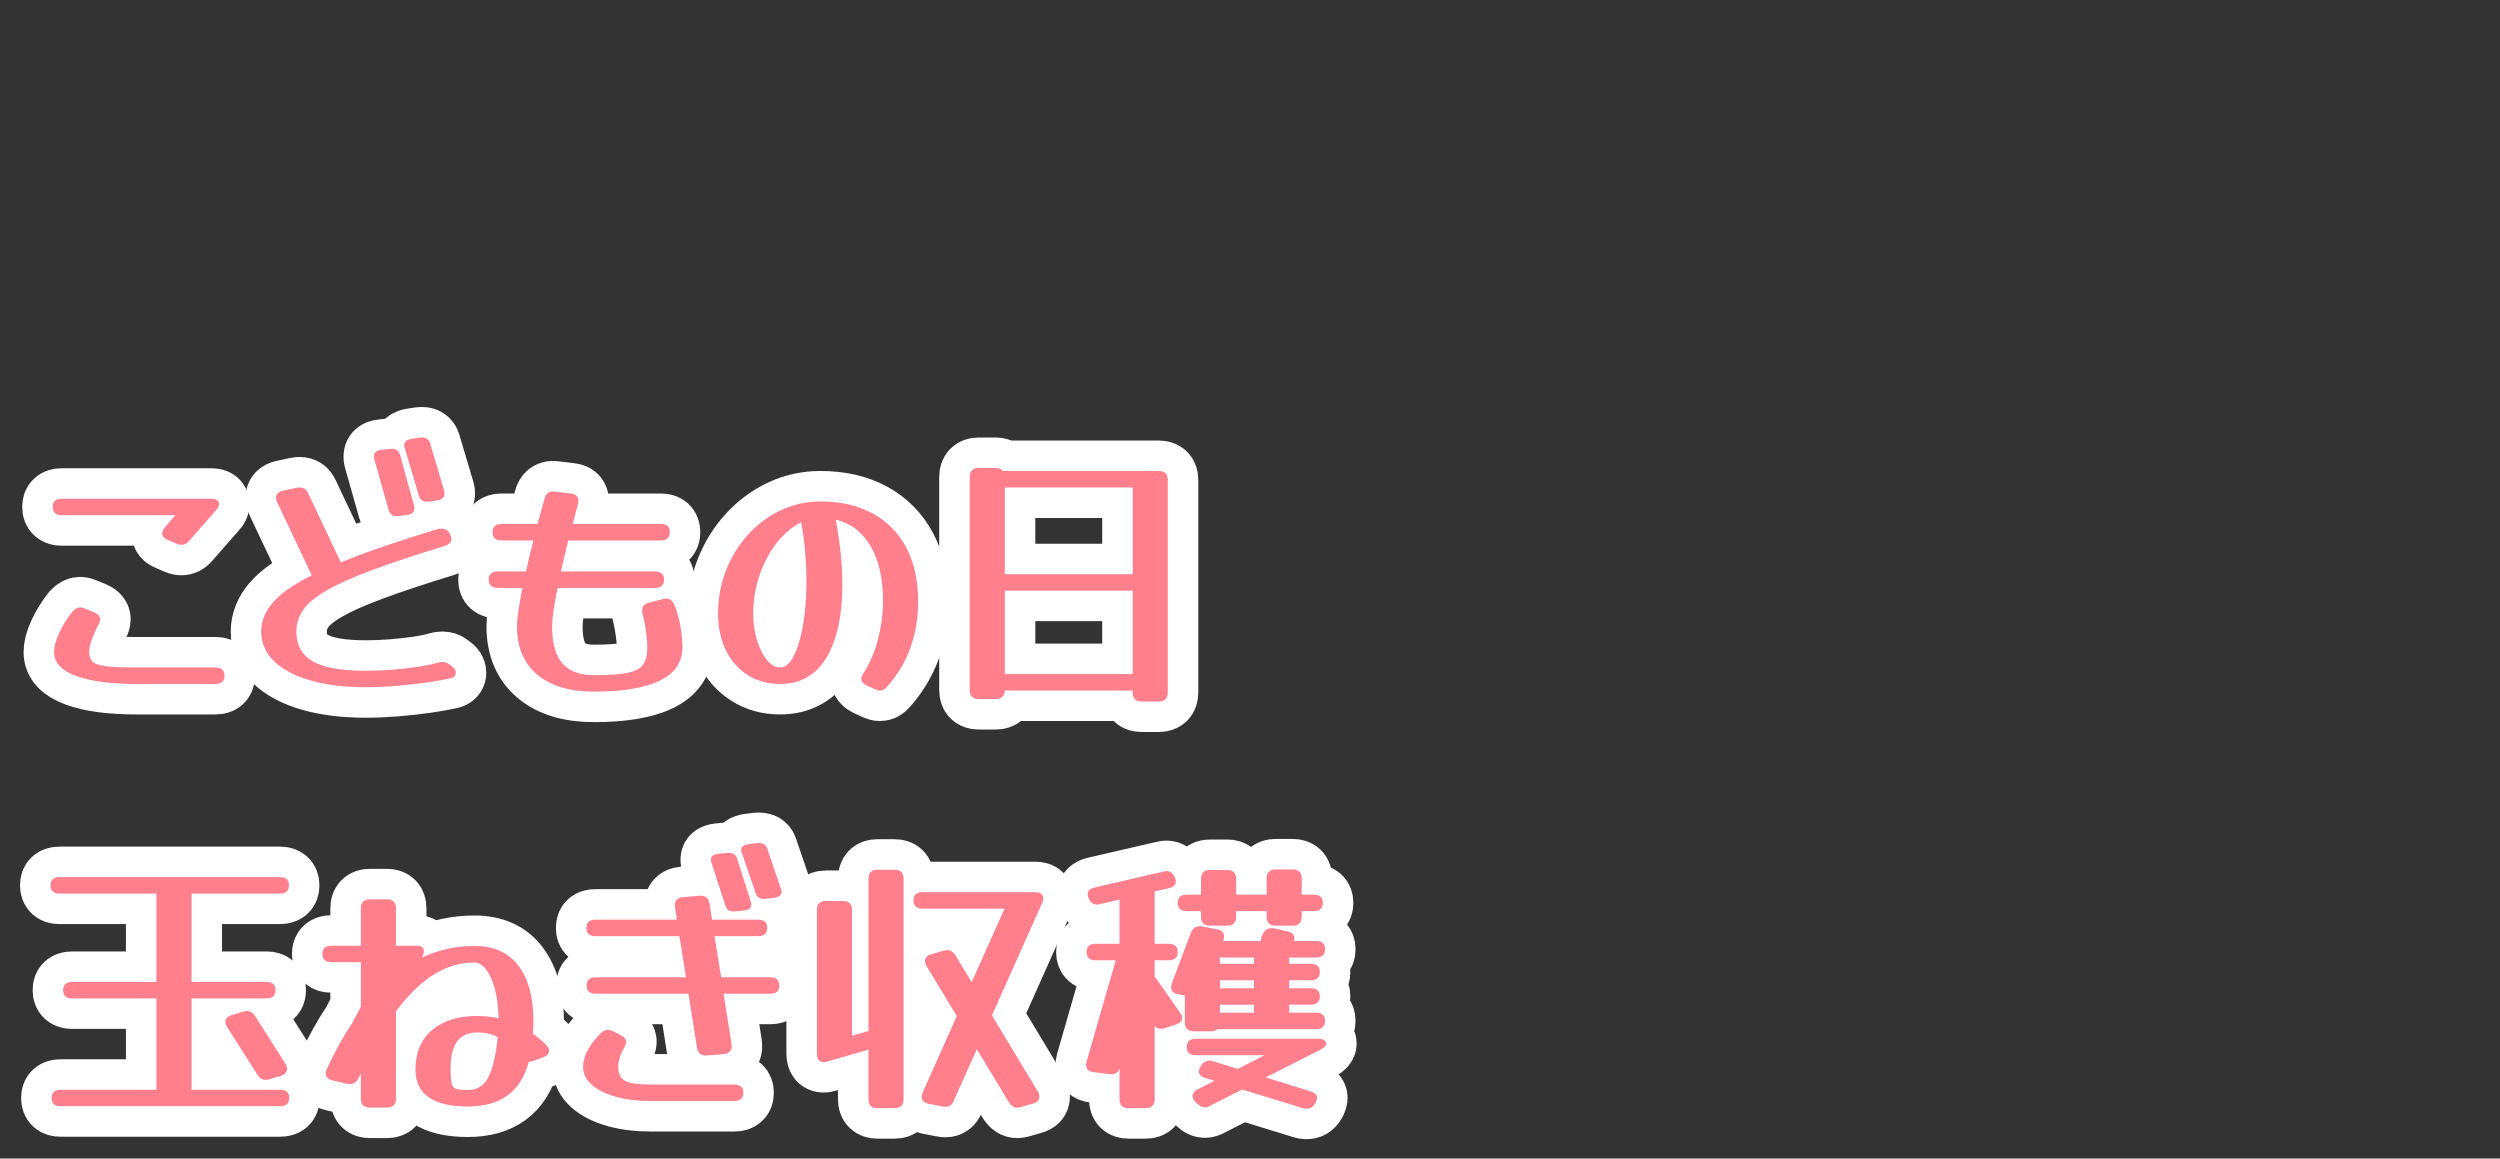
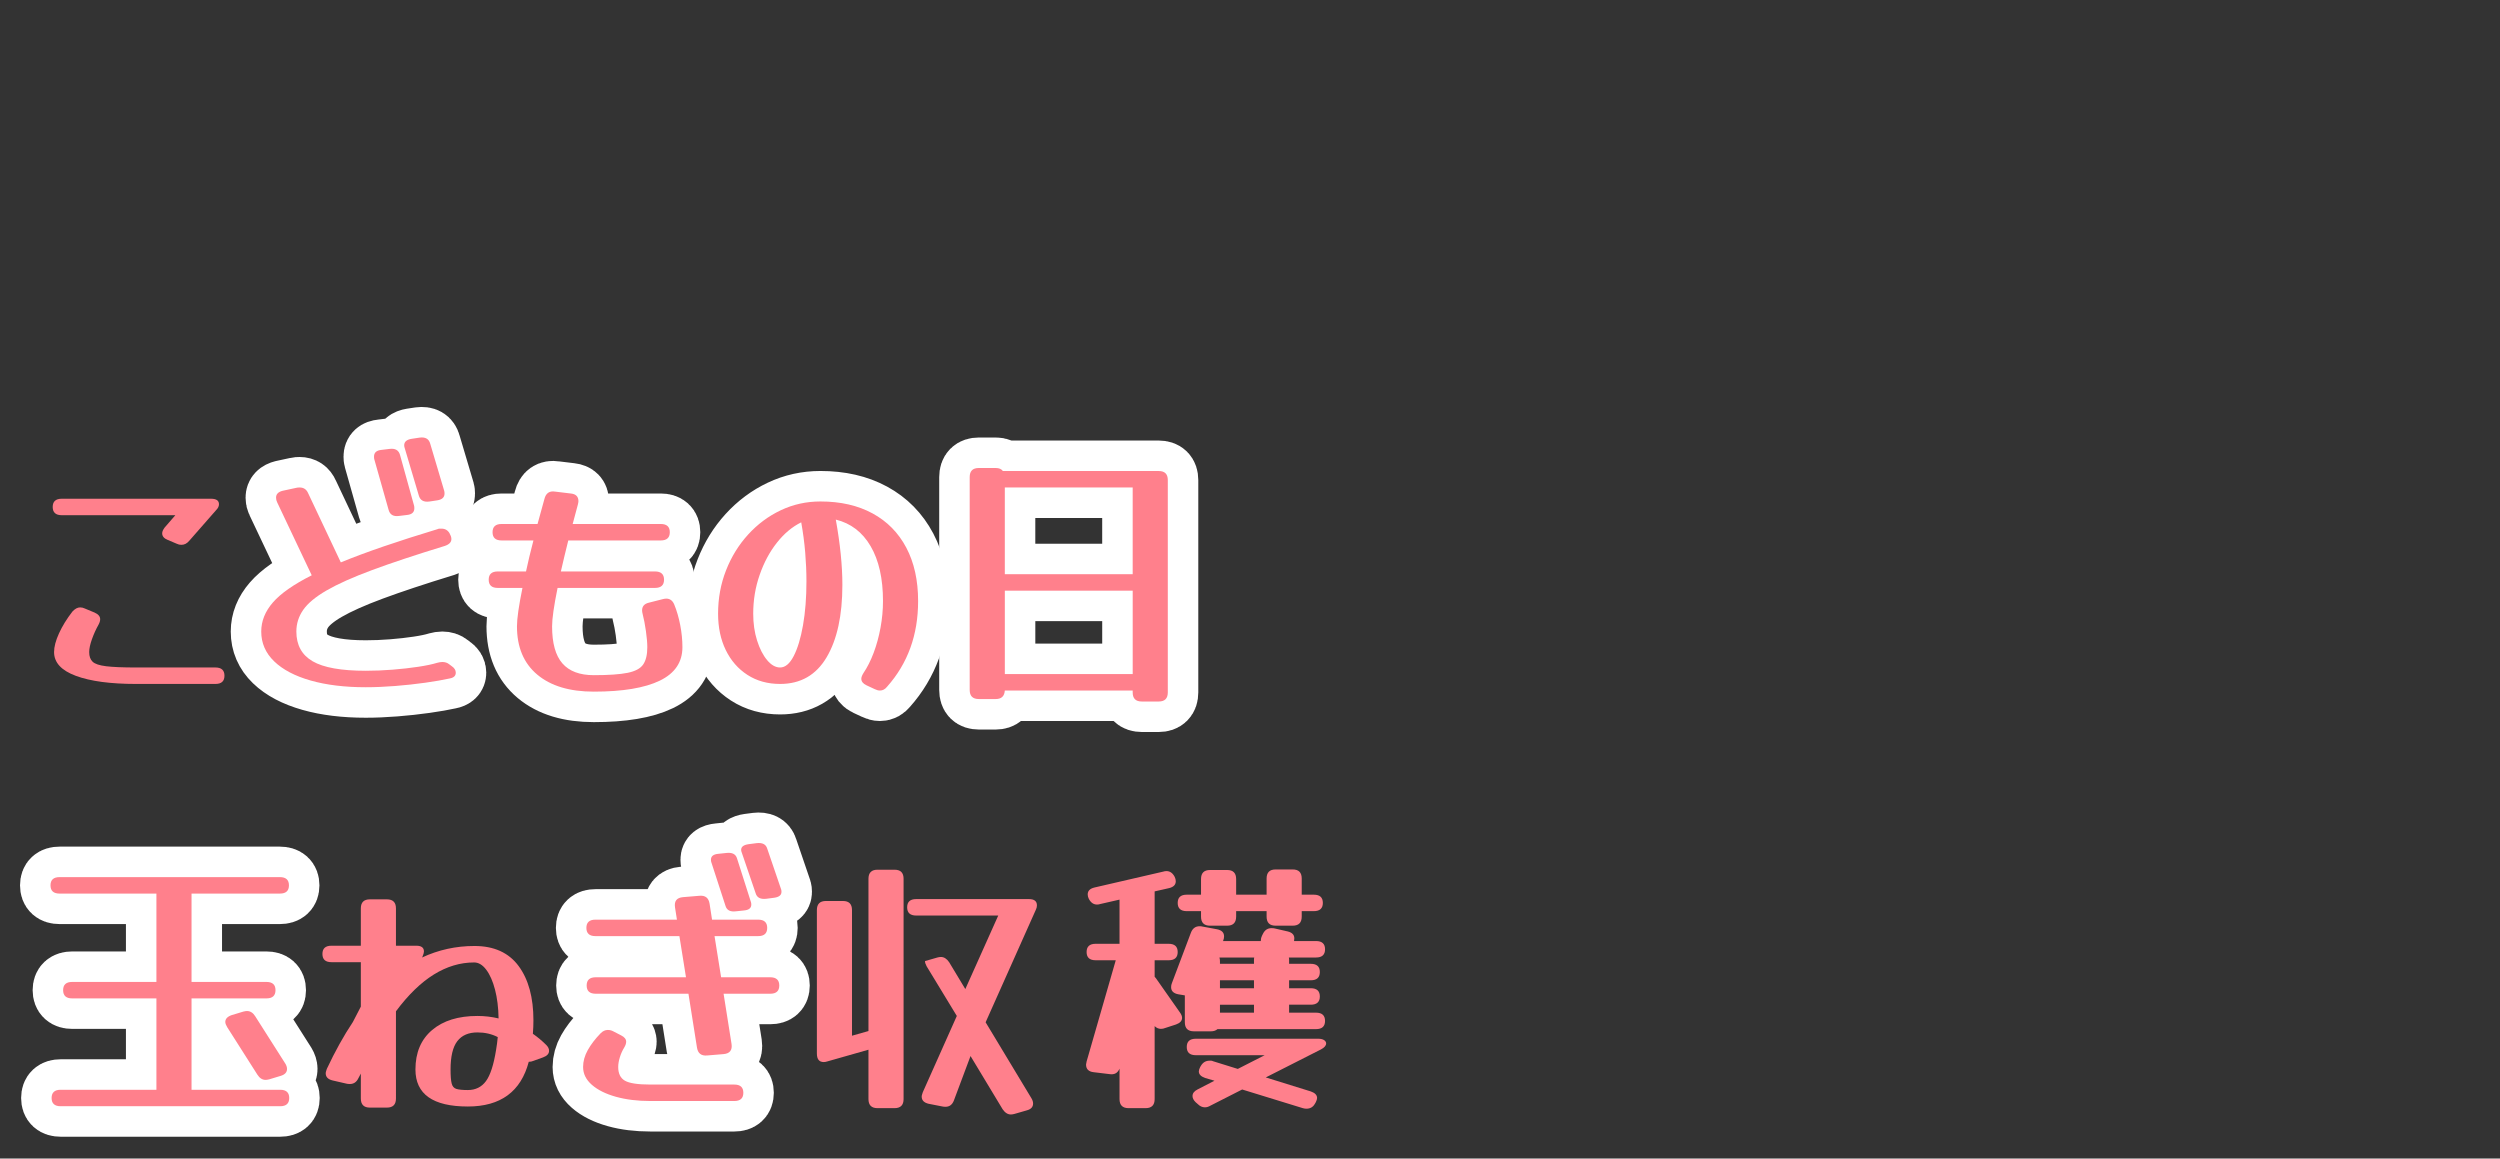
<svg xmlns="http://www.w3.org/2000/svg" version="1.1" x="0px" y="0px" width="164px" height="76px" viewBox="-1.313 -26.698 164 76" enable-background="new -1.313 -26.698 164 76" xml:space="preserve">
  <rect x="-1.313" y="-26.698" width="164" height="76" fill="#333333" stroke="none" />
  <defs>
</defs>
-   <path fill="#FFFFFF" stroke="#FFFFFF" stroke-width="4" stroke-linejoin="round" stroke-miterlimit="10" d="M11.09,8.791  c-0.144,0.168-0.313,0.252-0.504,0.252c-0.108,0-0.21-0.024-0.306-0.072L9.686,8.719c-0.24-0.096-0.36-0.24-0.36-0.432  c0-0.108,0.054-0.234,0.162-0.378l0.702-0.81H2.738c-0.396,0-0.594-0.18-0.594-0.54s0.198-0.54,0.594-0.54h9.792  c0.348,0,0.522,0.12,0.522,0.36c0,0.132-0.06,0.258-0.18,0.378L11.09,8.791z M12.818,17.089c0.396,0,0.594,0.18,0.594,0.54  c0,0.36-0.198,0.54-0.594,0.54H7.616c-1.68,0-2.997-0.177-3.951-0.531c-0.954-0.354-1.431-0.873-1.431-1.557  c0-0.348,0.108-0.759,0.324-1.233c0.216-0.474,0.51-0.951,0.882-1.431c0.167-0.18,0.335-0.27,0.504-0.27  c0.108,0,0.209,0.024,0.306,0.072l0.648,0.27c0.24,0.108,0.36,0.252,0.36,0.432c0,0.108-0.036,0.228-0.108,0.36  c-0.168,0.3-0.313,0.618-0.432,0.954c-0.12,0.336-0.18,0.618-0.18,0.846c0,0.276,0.075,0.486,0.225,0.63  c0.15,0.144,0.447,0.243,0.891,0.297c0.444,0.054,1.098,0.081,1.962,0.081H12.818z" />
  <path fill="#FFFFFF" stroke="#FFFFFF" stroke-width="4" stroke-linejoin="round" stroke-miterlimit="10" d="M27.362,16.783  c0.132-0.036,0.246-0.054,0.342-0.054c0.083,0,0.165,0.012,0.243,0.036s0.153,0.066,0.225,0.126l0.144,0.108  c0.18,0.12,0.27,0.264,0.27,0.432c0,0.204-0.132,0.33-0.396,0.378c-0.432,0.096-0.966,0.189-1.602,0.279  c-0.636,0.09-1.296,0.162-1.98,0.216c-0.684,0.054-1.326,0.081-1.926,0.081c-1.38,0-2.586-0.147-3.618-0.441  c-1.032-0.294-1.83-0.714-2.394-1.26c-0.564-0.546-0.846-1.197-0.846-1.953c0-0.684,0.255-1.32,0.765-1.908  c0.51-0.588,1.359-1.182,2.547-1.782l-2.268-4.788c-0.048-0.096-0.072-0.198-0.072-0.306c0-0.228,0.144-0.378,0.432-0.45  l0.918-0.198c0.048-0.012,0.114-0.018,0.198-0.018c0.264,0,0.45,0.126,0.558,0.378l2.142,4.536c0.816-0.335,1.749-0.684,2.799-1.044  c1.05-0.36,2.229-0.738,3.537-1.134c0.048-0.024,0.093-0.036,0.135-0.036c0.042,0,0.086,0,0.135,0c0.24,0,0.42,0.108,0.54,0.324  v0.018c0.072,0.12,0.108,0.234,0.108,0.342c0,0.204-0.144,0.354-0.432,0.45c-1.92,0.588-3.51,1.116-4.77,1.584  c-1.26,0.468-2.253,0.912-2.979,1.332s-1.239,0.846-1.539,1.278c-0.3,0.432-0.45,0.906-0.45,1.422c0,0.888,0.357,1.539,1.071,1.953  s1.875,0.621,3.483,0.621c0.576,0,1.164-0.024,1.764-0.072c0.6-0.048,1.158-0.111,1.674-0.189  C26.636,16.966,27.05,16.879,27.362,16.783z M25.85,6.471c0.012,0.042,0.018,0.1,0.018,0.173c0,0.263-0.162,0.41-0.486,0.441  L24.86,7.148c-0.372,0.052-0.6-0.084-0.684-0.41L23.24,3.429c-0.012-0.042-0.018-0.1-0.018-0.173c0-0.263,0.162-0.41,0.486-0.441  l0.522-0.063c0.384-0.053,0.618,0.083,0.702,0.409L25.85,6.471z M27.83,5.509c0.012,0.042,0.018,0.1,0.018,0.173  c0,0.242-0.156,0.389-0.468,0.441l-0.522,0.079c-0.384,0.053-0.618-0.084-0.702-0.41l-0.918-3.089  c-0.012-0.031-0.021-0.063-0.027-0.094c-0.006-0.032-0.009-0.063-0.009-0.095c0-0.231,0.162-0.373,0.486-0.425l0.522-0.079  c0.384-0.052,0.618,0.084,0.702,0.41L27.83,5.509z" />
  <path fill="#FFFFFF" stroke="#FFFFFF" stroke-width="4" stroke-linejoin="round" stroke-miterlimit="10" d="M40.844,13.579  c-0.012-0.048-0.021-0.09-0.027-0.126c-0.006-0.036-0.009-0.072-0.009-0.108c0-0.264,0.144-0.432,0.432-0.504l0.918-0.234  c0.048-0.012,0.09-0.021,0.126-0.027c0.036-0.006,0.072-0.009,0.108-0.009c0.24,0,0.414,0.126,0.522,0.378  c0.168,0.408,0.3,0.861,0.396,1.359s0.144,0.981,0.144,1.449c0,0.984-0.495,1.716-1.485,2.196c-0.99,0.479-2.433,0.72-4.329,0.72  c-1.584,0-2.82-0.372-3.708-1.116c-0.888-0.744-1.332-1.8-1.332-3.168c0-0.504,0.12-1.344,0.36-2.52h-1.62  c-0.396,0-0.594-0.18-0.594-0.54s0.198-0.54,0.594-0.54h1.854c0.132-0.624,0.294-1.302,0.486-2.034h-2.088  c-0.396,0-0.594-0.18-0.594-0.54c0-0.36,0.198-0.54,0.594-0.54h2.358c0.144-0.528,0.294-1.074,0.45-1.638  c0.096-0.384,0.33-0.546,0.702-0.486l1.044,0.126c0.324,0.036,0.486,0.204,0.486,0.504c0,0.048-0.012,0.12-0.036,0.216  c-0.12,0.432-0.234,0.858-0.342,1.278h5.778c0.396,0,0.594,0.18,0.594,0.54c0,0.36-0.198,0.54-0.594,0.54h-6.066  c-0.18,0.72-0.342,1.398-0.486,2.034h6.174c0.396,0,0.594,0.18,0.594,0.54s-0.198,0.54-0.594,0.54h-6.39  c-0.24,1.176-0.36,2.016-0.36,2.52c0,1.104,0.225,1.914,0.675,2.43c0.45,0.516,1.137,0.774,2.061,0.774  c0.972,0,1.71-0.051,2.214-0.153c0.504-0.102,0.846-0.285,1.026-0.549c0.18-0.264,0.27-0.642,0.27-1.134  c0-0.276-0.03-0.626-0.09-1.053C41,14.278,40.928,13.903,40.844,13.579z" />
  <path fill="#FFFFFF" stroke="#FFFFFF" stroke-width="4" stroke-linejoin="round" stroke-miterlimit="10" d="M56.881,18.349  c-0.132,0.168-0.288,0.252-0.468,0.252c-0.108,0-0.222-0.03-0.342-0.09l-0.54-0.252c-0.229-0.108-0.342-0.252-0.342-0.432  c0-0.096,0.048-0.222,0.144-0.378c0.252-0.372,0.474-0.813,0.666-1.323c0.192-0.51,0.342-1.059,0.45-1.647s0.162-1.17,0.162-1.746  c0-1.476-0.27-2.676-0.81-3.6c-0.54-0.924-1.302-1.505-2.286-1.746c0.288,1.596,0.432,3.024,0.432,4.284  c0,2.004-0.345,3.588-1.035,4.752c-0.69,1.164-1.707,1.746-3.051,1.746c-0.816,0-1.53-0.198-2.142-0.594  c-0.612-0.396-1.086-0.939-1.422-1.629c-0.336-0.689-0.504-1.485-0.504-2.385c0-1.008,0.174-1.956,0.522-2.844  c0.348-0.888,0.831-1.671,1.449-2.349c0.618-0.678,1.332-1.209,2.142-1.593c0.81-0.384,1.677-0.576,2.601-0.576  c1.32,0,2.46,0.261,3.42,0.783c0.96,0.522,1.698,1.272,2.214,2.25c0.516,0.979,0.774,2.145,0.774,3.501  C58.916,14.953,58.237,16.825,56.881,18.349z M48.098,13.561c0,0.636,0.083,1.221,0.252,1.755c0.168,0.534,0.387,0.963,0.657,1.287  s0.555,0.486,0.855,0.486c0.336,0,0.633-0.249,0.891-0.747c0.258-0.498,0.462-1.172,0.612-2.025c0.15-0.852,0.225-1.812,0.225-2.88  c0-0.612-0.027-1.242-0.081-1.89c-0.054-0.648-0.142-1.308-0.261-1.98c-0.588,0.288-1.119,0.732-1.593,1.332  c-0.475,0.6-0.853,1.305-1.134,2.115C48.238,11.824,48.098,12.673,48.098,13.561z" />
  <path fill="#FFFFFF" stroke="#FFFFFF" stroke-width="4" stroke-linejoin="round" stroke-miterlimit="10" d="M75.295,18.727  c0,0.396-0.198,0.594-0.594,0.594h-1.116c-0.396,0-0.594-0.198-0.594-0.594v-0.126h-8.388c-0.024,0.372-0.222,0.558-0.594,0.558  h-1.116c-0.396,0-0.594-0.198-0.594-0.594V4.597c0-0.396,0.198-0.594,0.594-0.594h1.116c0.216,0,0.372,0.066,0.468,0.198h10.224  c0.396,0,0.594,0.198,0.594,0.594V18.727z M72.991,5.281h-8.388v5.688h8.388V5.281z M64.604,17.521h8.388v-5.472h-8.388V17.521z" />
  <path fill="#FFFFFF" stroke="#FFFFFF" stroke-width="4" stroke-linejoin="round" stroke-miterlimit="10" d="M17.066,44.791  c0.396,0,0.594,0.18,0.594,0.54s-0.198,0.54-0.594,0.54h-14.4c-0.396,0-0.594-0.18-0.594-0.54s0.198-0.54,0.594-0.54h6.282v-5.994  H3.422c-0.396,0-0.594-0.18-0.594-0.54c0-0.36,0.198-0.54,0.594-0.54h5.526v-5.796H2.594c-0.396,0-0.594-0.18-0.594-0.54  c0-0.36,0.198-0.54,0.594-0.54h14.454c0.396,0,0.594,0.18,0.594,0.54c0,0.36-0.198,0.54-0.594,0.54h-5.796v5.796h4.914  c0.396,0,0.594,0.18,0.594,0.54c0,0.36-0.198,0.54-0.594,0.54h-4.914v5.994H17.066z M17.408,43.081  c0.072,0.12,0.108,0.234,0.108,0.342c0,0.216-0.132,0.366-0.396,0.45l-0.774,0.234c-0.096,0.024-0.174,0.036-0.234,0.036  c-0.216,0-0.396-0.114-0.54-0.342l-1.98-3.114c-0.036-0.06-0.066-0.12-0.09-0.18c-0.024-0.06-0.036-0.114-0.036-0.162  c0-0.204,0.138-0.354,0.414-0.45l0.774-0.234c0.096-0.024,0.174-0.036,0.234-0.036c0.216,0,0.396,0.114,0.54,0.342L17.408,43.081z" />
-   <path fill="#FFFFFF" stroke="#FFFFFF" stroke-width="4" stroke-linejoin="round" stroke-miterlimit="10" d="M24.662,45.367  c0,0.396-0.198,0.594-0.594,0.594h-1.116c-0.396,0-0.594-0.198-0.594-0.594v-1.638l-0.162,0.306  c-0.12,0.252-0.306,0.378-0.558,0.378c-0.084,0-0.15-0.006-0.198-0.018l-0.936-0.216c-0.3-0.072-0.45-0.228-0.45-0.468  c0-0.048,0.009-0.096,0.027-0.144c0.018-0.048,0.033-0.096,0.045-0.144c0.54-1.152,1.11-2.178,1.71-3.078l0.522-1.008v-2.916h-1.926  c-0.396,0-0.594-0.18-0.594-0.54c0-0.36,0.198-0.54,0.594-0.54h1.926v-2.448c0-0.396,0.198-0.594,0.594-0.594h1.116  c0.396,0,0.594,0.198,0.594,0.594v2.448h1.332c0.336,0,0.504,0.126,0.504,0.378c0,0.072-0.03,0.18-0.09,0.324l-0.036,0.072  c1.08-0.504,2.226-0.756,3.438-0.756c1.284,0,2.25,0.438,2.898,1.314c0.648,0.876,0.972,2.064,0.972,3.564  c0,0.288-0.012,0.583-0.036,0.882c0.312,0.216,0.606,0.462,0.882,0.738c0.12,0.12,0.18,0.246,0.18,0.378  c0,0.192-0.132,0.336-0.396,0.432l-0.648,0.234c-0.084,0.036-0.174,0.054-0.27,0.054h-0.018c-0.516,1.956-1.848,2.934-3.996,2.934  c-2.292,0-3.438-0.81-3.438-2.43c0-1.104,0.363-1.965,1.089-2.583c0.726-0.618,1.719-0.927,2.979-0.927  c0.468,0,0.93,0.054,1.386,0.162c-0.012-0.708-0.09-1.338-0.234-1.89s-0.336-0.987-0.576-1.305c-0.24-0.318-0.504-0.477-0.792-0.477  c-0.912,0-1.794,0.264-2.646,0.792c-0.852,0.528-1.68,1.332-2.484,2.412V45.367z M28.244,43.459c0,0.42,0.024,0.726,0.072,0.918  c0.048,0.192,0.153,0.313,0.315,0.36c0.162,0.048,0.411,0.072,0.747,0.072c0.504,0,0.9-0.195,1.188-0.585  c0.288-0.39,0.51-1.077,0.666-2.061c0.047-0.276,0.083-0.552,0.108-0.828c-0.396-0.204-0.84-0.306-1.332-0.306  c-0.588,0-1.029,0.192-1.323,0.576C28.391,41.989,28.244,42.607,28.244,43.459z" />
  <path fill="#FFFFFF" stroke="#FFFFFF" stroke-width="4" stroke-linejoin="round" stroke-miterlimit="10" d="M46.856,44.449  c0.396,0,0.594,0.18,0.594,0.54c0,0.36-0.198,0.54-0.594,0.54h-5.508c-0.84,0-1.593-0.093-2.259-0.279s-1.191-0.447-1.575-0.783  c-0.384-0.335-0.576-0.726-0.576-1.17c0-0.372,0.102-0.741,0.306-1.107c0.204-0.366,0.486-0.735,0.846-1.107  c0.144-0.144,0.3-0.216,0.468-0.216c0.132,0,0.252,0.03,0.36,0.09l0.522,0.27c0.216,0.108,0.324,0.246,0.324,0.414  c0,0.108-0.042,0.234-0.126,0.378c-0.12,0.192-0.216,0.405-0.288,0.639c-0.072,0.234-0.108,0.447-0.108,0.639  c0,0.432,0.147,0.732,0.441,0.9s0.849,0.252,1.665,0.252H46.856z M46.676,41.785c0.06,0.408-0.114,0.63-0.522,0.666l-1.08,0.09  c-0.384,0.036-0.606-0.138-0.666-0.522l-0.558-3.528h-6.084c-0.396,0-0.594-0.18-0.594-0.54c0-0.36,0.198-0.54,0.594-0.54h5.922  l-0.432-2.7h-5.508c-0.396,0-0.594-0.18-0.594-0.54c0-0.36,0.198-0.54,0.594-0.54h5.346l-0.126-0.81  c-0.06-0.408,0.114-0.63,0.522-0.666l1.08-0.09c0.384-0.036,0.606,0.138,0.666,0.522l0.162,1.044h3.024  c0.396,0,0.594,0.18,0.594,0.54c0,0.36-0.198,0.54-0.594,0.54H45.56l0.432,2.7h3.222c0.396,0,0.594,0.18,0.594,0.54  c0,0.36-0.198,0.54-0.594,0.54h-3.06L46.676,41.785z M47.954,32.495c0.012,0.037,0.018,0.087,0.018,0.15  c0,0.229-0.162,0.357-0.486,0.384l-0.522,0.055c-0.372,0.046-0.6-0.073-0.684-0.357l-0.936-2.88  c-0.012-0.037-0.018-0.086-0.018-0.151c0-0.228,0.162-0.356,0.486-0.384l0.522-0.055c0.384-0.045,0.618,0.073,0.702,0.357  L47.954,32.495z M49.934,31.658c0.012,0.037,0.018,0.087,0.018,0.151c0,0.21-0.156,0.338-0.468,0.384l-0.522,0.068  c-0.384,0.046-0.618-0.073-0.702-0.356l-0.918-2.688c-0.012-0.027-0.021-0.055-0.027-0.082c-0.006-0.028-0.009-0.055-0.009-0.083  c0-0.201,0.162-0.325,0.486-0.371l0.522-0.068c0.384-0.045,0.618,0.073,0.702,0.356L49.934,31.658z" />
-   <path fill="#FFFFFF" stroke="#FFFFFF" stroke-width="4" stroke-linejoin="round" stroke-miterlimit="10" d="M57.962,45.403  c0,0.396-0.198,0.594-0.594,0.594h-1.116c-0.396,0-0.594-0.198-0.594-0.594v-3.24l-2.718,0.774  c-0.036,0.012-0.072,0.021-0.108,0.027c-0.036,0.006-0.072,0.009-0.108,0.009c-0.3,0-0.45-0.186-0.45-0.558v-9.414  c0-0.396,0.198-0.594,0.594-0.594h1.116c0.396,0,0.594,0.198,0.594,0.594v8.244l1.08-0.306v-9.99c0-0.396,0.198-0.594,0.594-0.594  h1.116c0.396,0,0.594,0.198,0.594,0.594V45.403z M61.256,45.511c-0.108,0.264-0.288,0.396-0.54,0.396  c-0.084,0-0.15-0.006-0.198-0.018l-0.918-0.18c-0.3-0.072-0.45-0.228-0.45-0.468c0-0.048,0.009-0.096,0.027-0.144  s0.033-0.096,0.045-0.144l2.232-5.004l-1.98-3.258c-0.072-0.132-0.108-0.246-0.108-0.342c0-0.228,0.138-0.378,0.414-0.45l0.81-0.234  c0.048-0.012,0.09-0.021,0.126-0.027s0.072-0.009,0.108-0.009c0.204,0,0.384,0.114,0.54,0.342l1.062,1.764l2.16-4.824h-5.382  c-0.396,0-0.594-0.18-0.594-0.54s0.198-0.54,0.594-0.54h7.398c0.348,0,0.522,0.138,0.522,0.414c0,0.096-0.024,0.192-0.072,0.288  l-3.294,7.38l3.006,4.986c0.072,0.12,0.108,0.234,0.108,0.342c0,0.228-0.138,0.378-0.414,0.45l-0.81,0.234  c-0.048,0.012-0.09,0.021-0.126,0.027c-0.036,0.006-0.072,0.009-0.108,0.009c-0.205,0-0.384-0.114-0.54-0.342l-2.106-3.492  L61.256,45.511z" />
-   <path fill="#FFFFFF" stroke="#FFFFFF" stroke-width="4" stroke-linejoin="round" stroke-miterlimit="10" d="M74.432,45.403  c0,0.396-0.198,0.594-0.594,0.594h-1.116c-0.396,0-0.594-0.198-0.594-0.594v-1.998c-0.12,0.288-0.336,0.408-0.648,0.36l-1.044-0.126  c-0.336-0.036-0.504-0.204-0.504-0.504c0-0.036,0.012-0.102,0.036-0.198l1.908-6.624v-0.018h-1.314c-0.396,0-0.594-0.18-0.594-0.54  c0-0.36,0.198-0.54,0.594-0.54h1.566v-2.898l-1.26,0.288c-0.036,0.012-0.072,0.021-0.108,0.027  c-0.036,0.006-0.072,0.009-0.108,0.009c-0.228,0-0.408-0.126-0.54-0.378c-0.048-0.096-0.072-0.192-0.072-0.288  c0-0.228,0.144-0.378,0.432-0.45l4.518-1.044c0.036-0.012,0.072-0.021,0.108-0.027c0.036-0.006,0.072-0.009,0.108-0.009  c0.228,0,0.408,0.126,0.54,0.378c0.047,0.096,0.072,0.192,0.072,0.288c0,0.229-0.144,0.378-0.432,0.45l-0.954,0.216v0.09v3.348  h0.918c0.396,0,0.594,0.18,0.594,0.54c0,0.36-0.198,0.54-0.594,0.54h-0.918v1.08c0.024,0.036,0.054,0.072,0.09,0.108l1.566,2.232  c0.096,0.132,0.144,0.252,0.144,0.36c0,0.192-0.132,0.336-0.396,0.432l-0.72,0.234c-0.084,0.036-0.174,0.054-0.27,0.054  c-0.156,0-0.294-0.06-0.414-0.18V45.403z M83.252,39.679v0.054h1.764c0.396,0,0.594,0.18,0.594,0.54s-0.198,0.54-0.594,0.54h-6.462  c-0.108,0.096-0.252,0.144-0.432,0.144h-1.116c-0.396,0-0.594-0.198-0.594-0.594v-1.764l-0.432-0.072  c-0.313-0.06-0.468-0.216-0.468-0.468c0-0.096,0.018-0.186,0.054-0.27l1.242-3.294c0.108-0.288,0.3-0.432,0.576-0.432  c0.072,0,0.126,0.006,0.162,0.018l0.972,0.18c0.312,0.06,0.468,0.216,0.468,0.468c0,0.084-0.018,0.174-0.054,0.27l-0.018,0.036  h2.484v-0.036c0-0.108,0.024-0.21,0.072-0.306l0.072-0.144c0.12-0.24,0.306-0.36,0.558-0.36c0.083,0,0.15,0.006,0.198,0.018  l0.864,0.198c0.288,0.072,0.432,0.222,0.432,0.45c0,0.06-0.006,0.12-0.018,0.18h1.44c0.396,0,0.594,0.18,0.594,0.54  c0,0.36-0.198,0.54-0.594,0.54h-1.782c0.012,0.036,0.018,0.084,0.018,0.144v0.27h1.422c0.396,0,0.594,0.18,0.594,0.54  c0,0.36-0.198,0.54-0.594,0.54h-1.422v0.522h1.422c0.396,0,0.594,0.18,0.594,0.54c0,0.36-0.198,0.54-0.594,0.54h-1.422V39.679z   M79.778,33.433c0,0.396-0.198,0.594-0.594,0.594h-1.116c-0.396,0-0.594-0.198-0.594-0.594v-0.36h-0.936  c-0.396,0-0.594-0.18-0.594-0.54c0-0.36,0.198-0.54,0.594-0.54h0.936v-1.026c0-0.396,0.198-0.594,0.594-0.594h1.116  c0.396,0,0.594,0.198,0.594,0.594v1.026h1.998v-1.062c0-0.396,0.198-0.594,0.594-0.594h1.116c0.396,0,0.594,0.198,0.594,0.594v1.062  h0.792c0.396,0,0.594,0.18,0.594,0.54c0,0.36-0.198,0.54-0.594,0.54H84.08v0.36c0,0.396-0.198,0.594-0.594,0.594H82.37  c-0.396,0-0.594-0.198-0.594-0.594v-0.36h-1.998V33.433z M78.086,45.835c-0.12,0.072-0.24,0.108-0.36,0.108  c-0.168,0-0.324-0.072-0.468-0.216l-0.144-0.126c-0.132-0.132-0.198-0.264-0.198-0.396c0-0.18,0.108-0.324,0.324-0.432l1.116-0.576  l-0.612-0.18c-0.276-0.096-0.414-0.24-0.414-0.432c0-0.072,0.03-0.168,0.09-0.288l0.054-0.09c0.132-0.216,0.318-0.324,0.558-0.324  c0.036,0,0.072,0,0.108,0c0.036,0,0.078,0.012,0.126,0.036l1.62,0.504l1.764-0.9h-4.518c-0.396,0-0.594-0.18-0.594-0.54  c0-0.36,0.198-0.54,0.594-0.54h8.028c0.168,0,0.297,0.03,0.387,0.09s0.135,0.132,0.135,0.216c0,0.144-0.114,0.276-0.342,0.396  l-3.618,1.836l2.952,0.918c0.276,0.096,0.414,0.24,0.414,0.432c0,0.072-0.03,0.168-0.09,0.288l-0.054,0.09  c-0.12,0.216-0.306,0.324-0.558,0.324c-0.036,0-0.072-0.003-0.108-0.009s-0.078-0.015-0.126-0.027l-3.978-1.224L78.086,45.835z   M78.716,36.349v0.18h2.232v-0.27c0-0.06,0.006-0.108,0.018-0.144H78.68C78.704,36.175,78.716,36.253,78.716,36.349z M78.716,38.131  h2.232v-0.522h-2.232V38.131z M80.948,39.679v-0.468h-2.232v0.522h2.232V39.679z" />
  <path fill="#FF808C" d="M11.09,8.791c-0.144,0.168-0.313,0.252-0.504,0.252c-0.108,0-0.21-0.024-0.306-0.072L9.686,8.719  c-0.24-0.096-0.36-0.24-0.36-0.432c0-0.108,0.054-0.234,0.162-0.378l0.702-0.81H2.738c-0.396,0-0.594-0.18-0.594-0.54  s0.198-0.54,0.594-0.54h9.792c0.348,0,0.522,0.12,0.522,0.36c0,0.132-0.06,0.258-0.18,0.378L11.09,8.791z M12.818,17.089  c0.396,0,0.594,0.18,0.594,0.54c0,0.36-0.198,0.54-0.594,0.54H7.616c-1.68,0-2.997-0.177-3.951-0.531  c-0.954-0.354-1.431-0.873-1.431-1.557c0-0.348,0.108-0.759,0.324-1.233c0.216-0.474,0.51-0.951,0.882-1.431  c0.167-0.18,0.335-0.27,0.504-0.27c0.108,0,0.209,0.024,0.306,0.072l0.648,0.27c0.24,0.108,0.36,0.252,0.36,0.432  c0,0.108-0.036,0.228-0.108,0.36c-0.168,0.3-0.313,0.618-0.432,0.954c-0.12,0.336-0.18,0.618-0.18,0.846  c0,0.276,0.075,0.486,0.225,0.63c0.15,0.144,0.447,0.243,0.891,0.297c0.444,0.054,1.098,0.081,1.962,0.081H12.818z" />
  <path fill="#FF808C" d="M27.362,16.783c0.132-0.036,0.246-0.054,0.342-0.054c0.083,0,0.165,0.012,0.243,0.036  s0.153,0.066,0.225,0.126l0.144,0.108c0.18,0.12,0.27,0.264,0.27,0.432c0,0.204-0.132,0.33-0.396,0.378  c-0.432,0.096-0.966,0.189-1.602,0.279c-0.636,0.09-1.296,0.162-1.98,0.216c-0.684,0.054-1.326,0.081-1.926,0.081  c-1.38,0-2.586-0.147-3.618-0.441c-1.032-0.294-1.83-0.714-2.394-1.26c-0.564-0.546-0.846-1.197-0.846-1.953  c0-0.684,0.255-1.32,0.765-1.908c0.51-0.588,1.359-1.182,2.547-1.782l-2.268-4.788c-0.048-0.096-0.072-0.198-0.072-0.306  c0-0.228,0.144-0.378,0.432-0.45l0.918-0.198c0.048-0.012,0.114-0.018,0.198-0.018c0.264,0,0.45,0.126,0.558,0.378l2.142,4.536  c0.816-0.335,1.749-0.684,2.799-1.044c1.05-0.36,2.229-0.738,3.537-1.134c0.048-0.024,0.093-0.036,0.135-0.036  c0.042,0,0.086,0,0.135,0c0.24,0,0.42,0.108,0.54,0.324v0.018c0.072,0.12,0.108,0.234,0.108,0.342c0,0.204-0.144,0.354-0.432,0.45  c-1.92,0.588-3.51,1.116-4.77,1.584c-1.26,0.468-2.253,0.912-2.979,1.332s-1.239,0.846-1.539,1.278  c-0.3,0.432-0.45,0.906-0.45,1.422c0,0.888,0.357,1.539,1.071,1.953s1.875,0.621,3.483,0.621c0.576,0,1.164-0.024,1.764-0.072  c0.6-0.048,1.158-0.111,1.674-0.189C26.636,16.966,27.05,16.879,27.362,16.783z M25.85,6.471c0.012,0.042,0.018,0.1,0.018,0.173  c0,0.263-0.162,0.41-0.486,0.441L24.86,7.148c-0.372,0.052-0.6-0.084-0.684-0.41L23.24,3.429c-0.012-0.042-0.018-0.1-0.018-0.173  c0-0.263,0.162-0.41,0.486-0.441l0.522-0.063c0.384-0.053,0.618,0.083,0.702,0.409L25.85,6.471z M27.83,5.509  c0.012,0.042,0.018,0.1,0.018,0.173c0,0.242-0.156,0.389-0.468,0.441l-0.522,0.079c-0.384,0.053-0.618-0.084-0.702-0.41  l-0.918-3.089c-0.012-0.031-0.021-0.063-0.027-0.094c-0.006-0.032-0.009-0.063-0.009-0.095c0-0.231,0.162-0.373,0.486-0.425  l0.522-0.079c0.384-0.052,0.618,0.084,0.702,0.41L27.83,5.509z" />
  <path fill="#FF808C" d="M40.844,13.579c-0.012-0.048-0.021-0.09-0.027-0.126c-0.006-0.036-0.009-0.072-0.009-0.108  c0-0.264,0.144-0.432,0.432-0.504l0.918-0.234c0.048-0.012,0.09-0.021,0.126-0.027c0.036-0.006,0.072-0.009,0.108-0.009  c0.24,0,0.414,0.126,0.522,0.378c0.168,0.408,0.3,0.861,0.396,1.359s0.144,0.981,0.144,1.449c0,0.984-0.495,1.716-1.485,2.196  c-0.99,0.479-2.433,0.72-4.329,0.72c-1.584,0-2.82-0.372-3.708-1.116c-0.888-0.744-1.332-1.8-1.332-3.168  c0-0.504,0.12-1.344,0.36-2.52h-1.62c-0.396,0-0.594-0.18-0.594-0.54s0.198-0.54,0.594-0.54h1.854  c0.132-0.624,0.294-1.302,0.486-2.034h-2.088c-0.396,0-0.594-0.18-0.594-0.54c0-0.36,0.198-0.54,0.594-0.54h2.358  c0.144-0.528,0.294-1.074,0.45-1.638c0.096-0.384,0.33-0.546,0.702-0.486l1.044,0.126c0.324,0.036,0.486,0.204,0.486,0.504  c0,0.048-0.012,0.12-0.036,0.216c-0.12,0.432-0.234,0.858-0.342,1.278h5.778c0.396,0,0.594,0.18,0.594,0.54  c0,0.36-0.198,0.54-0.594,0.54h-6.066c-0.18,0.72-0.342,1.398-0.486,2.034h6.174c0.396,0,0.594,0.18,0.594,0.54  s-0.198,0.54-0.594,0.54h-6.39c-0.24,1.176-0.36,2.016-0.36,2.52c0,1.104,0.225,1.914,0.675,2.43  c0.45,0.516,1.137,0.774,2.061,0.774c0.972,0,1.71-0.051,2.214-0.153c0.504-0.102,0.846-0.285,1.026-0.549  c0.18-0.264,0.27-0.642,0.27-1.134c0-0.276-0.03-0.626-0.09-1.053C41,14.278,40.928,13.903,40.844,13.579z" />
  <path fill="#FF808C" d="M56.881,18.349c-0.132,0.168-0.288,0.252-0.468,0.252c-0.108,0-0.222-0.03-0.342-0.09l-0.54-0.252  c-0.229-0.108-0.342-0.252-0.342-0.432c0-0.096,0.048-0.222,0.144-0.378c0.252-0.372,0.474-0.813,0.666-1.323  c0.192-0.51,0.342-1.059,0.45-1.647s0.162-1.17,0.162-1.746c0-1.476-0.27-2.676-0.81-3.6c-0.54-0.924-1.302-1.505-2.286-1.746  c0.288,1.596,0.432,3.024,0.432,4.284c0,2.004-0.345,3.588-1.035,4.752c-0.69,1.164-1.707,1.746-3.051,1.746  c-0.816,0-1.53-0.198-2.142-0.594c-0.612-0.396-1.086-0.939-1.422-1.629c-0.336-0.689-0.504-1.485-0.504-2.385  c0-1.008,0.174-1.956,0.522-2.844c0.348-0.888,0.831-1.671,1.449-2.349c0.618-0.678,1.332-1.209,2.142-1.593  c0.81-0.384,1.677-0.576,2.601-0.576c1.32,0,2.46,0.261,3.42,0.783c0.96,0.522,1.698,1.272,2.214,2.25  c0.516,0.979,0.774,2.145,0.774,3.501C58.916,14.953,58.237,16.825,56.881,18.349z M48.098,13.561c0,0.636,0.083,1.221,0.252,1.755  c0.168,0.534,0.387,0.963,0.657,1.287s0.555,0.486,0.855,0.486c0.336,0,0.633-0.249,0.891-0.747  c0.258-0.498,0.462-1.172,0.612-2.025c0.15-0.852,0.225-1.812,0.225-2.88c0-0.612-0.027-1.242-0.081-1.89  c-0.054-0.648-0.142-1.308-0.261-1.98c-0.588,0.288-1.119,0.732-1.593,1.332c-0.475,0.6-0.853,1.305-1.134,2.115  C48.238,11.824,48.098,12.673,48.098,13.561z" />
  <path fill="#FF808C" d="M75.295,18.727c0,0.396-0.198,0.594-0.594,0.594h-1.116c-0.396,0-0.594-0.198-0.594-0.594v-0.126h-8.388  c-0.024,0.372-0.222,0.558-0.594,0.558h-1.116c-0.396,0-0.594-0.198-0.594-0.594V4.597c0-0.396,0.198-0.594,0.594-0.594h1.116  c0.216,0,0.372,0.066,0.468,0.198h10.224c0.396,0,0.594,0.198,0.594,0.594V18.727z M72.991,5.281h-8.388v5.688h8.388V5.281z   M64.604,17.521h8.388v-5.472h-8.388V17.521z" />
  <path fill="#FF808C" d="M17.066,44.791c0.396,0,0.594,0.18,0.594,0.54s-0.198,0.54-0.594,0.54h-14.4c-0.396,0-0.594-0.18-0.594-0.54  s0.198-0.54,0.594-0.54h6.282v-5.994H3.422c-0.396,0-0.594-0.18-0.594-0.54c0-0.36,0.198-0.54,0.594-0.54h5.526v-5.796H2.594  c-0.396,0-0.594-0.18-0.594-0.54c0-0.36,0.198-0.54,0.594-0.54h14.454c0.396,0,0.594,0.18,0.594,0.54c0,0.36-0.198,0.54-0.594,0.54  h-5.796v5.796h4.914c0.396,0,0.594,0.18,0.594,0.54c0,0.36-0.198,0.54-0.594,0.54h-4.914v5.994H17.066z M17.408,43.081  c0.072,0.12,0.108,0.234,0.108,0.342c0,0.216-0.132,0.366-0.396,0.45l-0.774,0.234c-0.096,0.024-0.174,0.036-0.234,0.036  c-0.216,0-0.396-0.114-0.54-0.342l-1.98-3.114c-0.036-0.06-0.066-0.12-0.09-0.18c-0.024-0.06-0.036-0.114-0.036-0.162  c0-0.204,0.138-0.354,0.414-0.45l0.774-0.234c0.096-0.024,0.174-0.036,0.234-0.036c0.216,0,0.396,0.114,0.54,0.342L17.408,43.081z" />
  <path fill="#FF808C" d="M24.662,45.367c0,0.396-0.198,0.594-0.594,0.594h-1.116c-0.396,0-0.594-0.198-0.594-0.594v-1.638  l-0.162,0.306c-0.12,0.252-0.306,0.378-0.558,0.378c-0.084,0-0.15-0.006-0.198-0.018l-0.936-0.216c-0.3-0.072-0.45-0.228-0.45-0.468  c0-0.048,0.009-0.096,0.027-0.144c0.018-0.048,0.033-0.096,0.045-0.144c0.54-1.152,1.11-2.178,1.71-3.078l0.522-1.008v-2.916h-1.926  c-0.396,0-0.594-0.18-0.594-0.54c0-0.36,0.198-0.54,0.594-0.54h1.926v-2.448c0-0.396,0.198-0.594,0.594-0.594h1.116  c0.396,0,0.594,0.198,0.594,0.594v2.448h1.332c0.336,0,0.504,0.126,0.504,0.378c0,0.072-0.03,0.18-0.09,0.324l-0.036,0.072  c1.08-0.504,2.226-0.756,3.438-0.756c1.284,0,2.25,0.438,2.898,1.314c0.648,0.876,0.972,2.064,0.972,3.564  c0,0.288-0.012,0.583-0.036,0.882c0.312,0.216,0.606,0.462,0.882,0.738c0.12,0.12,0.18,0.246,0.18,0.378  c0,0.192-0.132,0.336-0.396,0.432l-0.648,0.234c-0.084,0.036-0.174,0.054-0.27,0.054h-0.018c-0.516,1.956-1.848,2.934-3.996,2.934  c-2.292,0-3.438-0.81-3.438-2.43c0-1.104,0.363-1.965,1.089-2.583c0.726-0.618,1.719-0.927,2.979-0.927  c0.468,0,0.93,0.054,1.386,0.162c-0.012-0.708-0.09-1.338-0.234-1.89s-0.336-0.987-0.576-1.305c-0.24-0.318-0.504-0.477-0.792-0.477  c-0.912,0-1.794,0.264-2.646,0.792c-0.852,0.528-1.68,1.332-2.484,2.412V45.367z M28.244,43.459c0,0.42,0.024,0.726,0.072,0.918  c0.048,0.192,0.153,0.313,0.315,0.36c0.162,0.048,0.411,0.072,0.747,0.072c0.504,0,0.9-0.195,1.188-0.585  c0.288-0.39,0.51-1.077,0.666-2.061c0.047-0.276,0.083-0.552,0.108-0.828c-0.396-0.204-0.84-0.306-1.332-0.306  c-0.588,0-1.029,0.192-1.323,0.576C28.391,41.989,28.244,42.607,28.244,43.459z" />
  <path fill="#FF808C" d="M46.856,44.449c0.396,0,0.594,0.18,0.594,0.54c0,0.36-0.198,0.54-0.594,0.54h-5.508  c-0.84,0-1.593-0.093-2.259-0.279s-1.191-0.447-1.575-0.783c-0.384-0.335-0.576-0.726-0.576-1.17c0-0.372,0.102-0.741,0.306-1.107  c0.204-0.366,0.486-0.735,0.846-1.107c0.144-0.144,0.3-0.216,0.468-0.216c0.132,0,0.252,0.03,0.36,0.09l0.522,0.27  c0.216,0.108,0.324,0.246,0.324,0.414c0,0.108-0.042,0.234-0.126,0.378c-0.12,0.192-0.216,0.405-0.288,0.639  c-0.072,0.234-0.108,0.447-0.108,0.639c0,0.432,0.147,0.732,0.441,0.9s0.849,0.252,1.665,0.252H46.856z M46.676,41.785  c0.06,0.408-0.114,0.63-0.522,0.666l-1.08,0.09c-0.384,0.036-0.606-0.138-0.666-0.522l-0.558-3.528h-6.084  c-0.396,0-0.594-0.18-0.594-0.54c0-0.36,0.198-0.54,0.594-0.54h5.922l-0.432-2.7h-5.508c-0.396,0-0.594-0.18-0.594-0.54  c0-0.36,0.198-0.54,0.594-0.54h5.346l-0.126-0.81c-0.06-0.408,0.114-0.63,0.522-0.666l1.08-0.09  c0.384-0.036,0.606,0.138,0.666,0.522l0.162,1.044h3.024c0.396,0,0.594,0.18,0.594,0.54c0,0.36-0.198,0.54-0.594,0.54H45.56  l0.432,2.7h3.222c0.396,0,0.594,0.18,0.594,0.54c0,0.36-0.198,0.54-0.594,0.54h-3.06L46.676,41.785z M47.954,32.495  c0.012,0.037,0.018,0.087,0.018,0.15c0,0.229-0.162,0.357-0.486,0.384l-0.522,0.055c-0.372,0.046-0.6-0.073-0.684-0.357l-0.936-2.88  c-0.012-0.037-0.018-0.086-0.018-0.151c0-0.228,0.162-0.356,0.486-0.384l0.522-0.055c0.384-0.045,0.618,0.073,0.702,0.357  L47.954,32.495z M49.934,31.658c0.012,0.037,0.018,0.087,0.018,0.151c0,0.21-0.156,0.338-0.468,0.384l-0.522,0.068  c-0.384,0.046-0.618-0.073-0.702-0.356l-0.918-2.688c-0.012-0.027-0.021-0.055-0.027-0.082c-0.006-0.028-0.009-0.055-0.009-0.083  c0-0.201,0.162-0.325,0.486-0.371l0.522-0.068c0.384-0.045,0.618,0.073,0.702,0.356L49.934,31.658z" />
-   <path fill="#FF808C" d="M57.962,45.403c0,0.396-0.198,0.594-0.594,0.594h-1.116c-0.396,0-0.594-0.198-0.594-0.594v-3.24  l-2.718,0.774c-0.036,0.012-0.072,0.021-0.108,0.027c-0.036,0.006-0.072,0.009-0.108,0.009c-0.3,0-0.45-0.186-0.45-0.558v-9.414  c0-0.396,0.198-0.594,0.594-0.594h1.116c0.396,0,0.594,0.198,0.594,0.594v8.244l1.08-0.306v-9.99c0-0.396,0.198-0.594,0.594-0.594  h1.116c0.396,0,0.594,0.198,0.594,0.594V45.403z M61.256,45.511c-0.108,0.264-0.288,0.396-0.54,0.396  c-0.084,0-0.15-0.006-0.198-0.018l-0.918-0.18c-0.3-0.072-0.45-0.228-0.45-0.468c0-0.048,0.009-0.096,0.027-0.144  s0.033-0.096,0.045-0.144l2.232-5.004l-1.98-3.258c-0.072-0.132-0.108-0.246-0.108-0.342c0-0.228,0.138-0.378,0.414-0.45l0.81-0.234  c0.048-0.012,0.09-0.021,0.126-0.027s0.072-0.009,0.108-0.009c0.204,0,0.384,0.114,0.54,0.342l1.062,1.764l2.16-4.824h-5.382  c-0.396,0-0.594-0.18-0.594-0.54s0.198-0.54,0.594-0.54h7.398c0.348,0,0.522,0.138,0.522,0.414c0,0.096-0.024,0.192-0.072,0.288  l-3.294,7.38l3.006,4.986c0.072,0.12,0.108,0.234,0.108,0.342c0,0.228-0.138,0.378-0.414,0.45l-0.81,0.234  c-0.048,0.012-0.09,0.021-0.126,0.027c-0.036,0.006-0.072,0.009-0.108,0.009c-0.205,0-0.384-0.114-0.54-0.342l-2.106-3.492  L61.256,45.511z" />
+   <path fill="#FF808C" d="M57.962,45.403c0,0.396-0.198,0.594-0.594,0.594h-1.116c-0.396,0-0.594-0.198-0.594-0.594v-3.24  l-2.718,0.774c-0.036,0.012-0.072,0.021-0.108,0.027c-0.036,0.006-0.072,0.009-0.108,0.009c-0.3,0-0.45-0.186-0.45-0.558v-9.414  c0-0.396,0.198-0.594,0.594-0.594h1.116c0.396,0,0.594,0.198,0.594,0.594v8.244l1.08-0.306v-9.99c0-0.396,0.198-0.594,0.594-0.594  h1.116c0.396,0,0.594,0.198,0.594,0.594V45.403z M61.256,45.511c-0.108,0.264-0.288,0.396-0.54,0.396  c-0.084,0-0.15-0.006-0.198-0.018l-0.918-0.18c-0.3-0.072-0.45-0.228-0.45-0.468c0-0.048,0.009-0.096,0.027-0.144  s0.033-0.096,0.045-0.144l2.232-5.004l-1.98-3.258c-0.072-0.132-0.108-0.246-0.108-0.342l0.81-0.234  c0.048-0.012,0.09-0.021,0.126-0.027s0.072-0.009,0.108-0.009c0.204,0,0.384,0.114,0.54,0.342l1.062,1.764l2.16-4.824h-5.382  c-0.396,0-0.594-0.18-0.594-0.54s0.198-0.54,0.594-0.54h7.398c0.348,0,0.522,0.138,0.522,0.414c0,0.096-0.024,0.192-0.072,0.288  l-3.294,7.38l3.006,4.986c0.072,0.12,0.108,0.234,0.108,0.342c0,0.228-0.138,0.378-0.414,0.45l-0.81,0.234  c-0.048,0.012-0.09,0.021-0.126,0.027c-0.036,0.006-0.072,0.009-0.108,0.009c-0.205,0-0.384-0.114-0.54-0.342l-2.106-3.492  L61.256,45.511z" />
  <path fill="#FF808C" d="M74.432,45.403c0,0.396-0.198,0.594-0.594,0.594h-1.116c-0.396,0-0.594-0.198-0.594-0.594v-1.998  c-0.12,0.288-0.336,0.408-0.648,0.36l-1.044-0.126c-0.336-0.036-0.504-0.204-0.504-0.504c0-0.036,0.012-0.102,0.036-0.198  l1.908-6.624v-0.018h-1.314c-0.396,0-0.594-0.18-0.594-0.54c0-0.36,0.198-0.54,0.594-0.54h1.566v-2.898l-1.26,0.288  c-0.036,0.012-0.072,0.021-0.108,0.027c-0.036,0.006-0.072,0.009-0.108,0.009c-0.228,0-0.408-0.126-0.54-0.378  c-0.048-0.096-0.072-0.192-0.072-0.288c0-0.228,0.144-0.378,0.432-0.45l4.518-1.044c0.036-0.012,0.072-0.021,0.108-0.027  c0.036-0.006,0.072-0.009,0.108-0.009c0.228,0,0.408,0.126,0.54,0.378c0.047,0.096,0.072,0.192,0.072,0.288  c0,0.229-0.144,0.378-0.432,0.45l-0.954,0.216v0.09v3.348h0.918c0.396,0,0.594,0.18,0.594,0.54c0,0.36-0.198,0.54-0.594,0.54h-0.918  v1.08c0.024,0.036,0.054,0.072,0.09,0.108l1.566,2.232c0.096,0.132,0.144,0.252,0.144,0.36c0,0.192-0.132,0.336-0.396,0.432  l-0.72,0.234c-0.084,0.036-0.174,0.054-0.27,0.054c-0.156,0-0.294-0.06-0.414-0.18V45.403z M83.252,39.679v0.054h1.764  c0.396,0,0.594,0.18,0.594,0.54s-0.198,0.54-0.594,0.54h-6.462c-0.108,0.096-0.252,0.144-0.432,0.144h-1.116  c-0.396,0-0.594-0.198-0.594-0.594v-1.764l-0.432-0.072c-0.313-0.06-0.468-0.216-0.468-0.468c0-0.096,0.018-0.186,0.054-0.27  l1.242-3.294c0.108-0.288,0.3-0.432,0.576-0.432c0.072,0,0.126,0.006,0.162,0.018l0.972,0.18c0.312,0.06,0.468,0.216,0.468,0.468  c0,0.084-0.018,0.174-0.054,0.27l-0.018,0.036h2.484v-0.036c0-0.108,0.024-0.21,0.072-0.306l0.072-0.144  c0.12-0.24,0.306-0.36,0.558-0.36c0.083,0,0.15,0.006,0.198,0.018l0.864,0.198c0.288,0.072,0.432,0.222,0.432,0.45  c0,0.06-0.006,0.12-0.018,0.18h1.44c0.396,0,0.594,0.18,0.594,0.54c0,0.36-0.198,0.54-0.594,0.54h-1.782  c0.012,0.036,0.018,0.084,0.018,0.144v0.27h1.422c0.396,0,0.594,0.18,0.594,0.54c0,0.36-0.198,0.54-0.594,0.54h-1.422v0.522h1.422  c0.396,0,0.594,0.18,0.594,0.54c0,0.36-0.198,0.54-0.594,0.54h-1.422V39.679z M79.778,33.433c0,0.396-0.198,0.594-0.594,0.594  h-1.116c-0.396,0-0.594-0.198-0.594-0.594v-0.36h-0.936c-0.396,0-0.594-0.18-0.594-0.54c0-0.36,0.198-0.54,0.594-0.54h0.936v-1.026  c0-0.396,0.198-0.594,0.594-0.594h1.116c0.396,0,0.594,0.198,0.594,0.594v1.026h1.998v-1.062c0-0.396,0.198-0.594,0.594-0.594h1.116  c0.396,0,0.594,0.198,0.594,0.594v1.062h0.792c0.396,0,0.594,0.18,0.594,0.54c0,0.36-0.198,0.54-0.594,0.54H84.08v0.36  c0,0.396-0.198,0.594-0.594,0.594H82.37c-0.396,0-0.594-0.198-0.594-0.594v-0.36h-1.998V33.433z M78.086,45.835  c-0.12,0.072-0.24,0.108-0.36,0.108c-0.168,0-0.324-0.072-0.468-0.216l-0.144-0.126c-0.132-0.132-0.198-0.264-0.198-0.396  c0-0.18,0.108-0.324,0.324-0.432l1.116-0.576l-0.612-0.18c-0.276-0.096-0.414-0.24-0.414-0.432c0-0.072,0.03-0.168,0.09-0.288  l0.054-0.09c0.132-0.216,0.318-0.324,0.558-0.324c0.036,0,0.072,0,0.108,0c0.036,0,0.078,0.012,0.126,0.036l1.62,0.504l1.764-0.9  h-4.518c-0.396,0-0.594-0.18-0.594-0.54c0-0.36,0.198-0.54,0.594-0.54h8.028c0.168,0,0.297,0.03,0.387,0.09s0.135,0.132,0.135,0.216  c0,0.144-0.114,0.276-0.342,0.396l-3.618,1.836l2.952,0.918c0.276,0.096,0.414,0.24,0.414,0.432c0,0.072-0.03,0.168-0.09,0.288  l-0.054,0.09c-0.12,0.216-0.306,0.324-0.558,0.324c-0.036,0-0.072-0.003-0.108-0.009s-0.078-0.015-0.126-0.027l-3.978-1.224  L78.086,45.835z M78.716,36.349v0.18h2.232v-0.27c0-0.06,0.006-0.108,0.018-0.144H78.68C78.704,36.175,78.716,36.253,78.716,36.349z   M78.716,38.131h2.232v-0.522h-2.232V38.131z M80.948,39.679v-0.468h-2.232v0.522h2.232V39.679z" />
</svg>